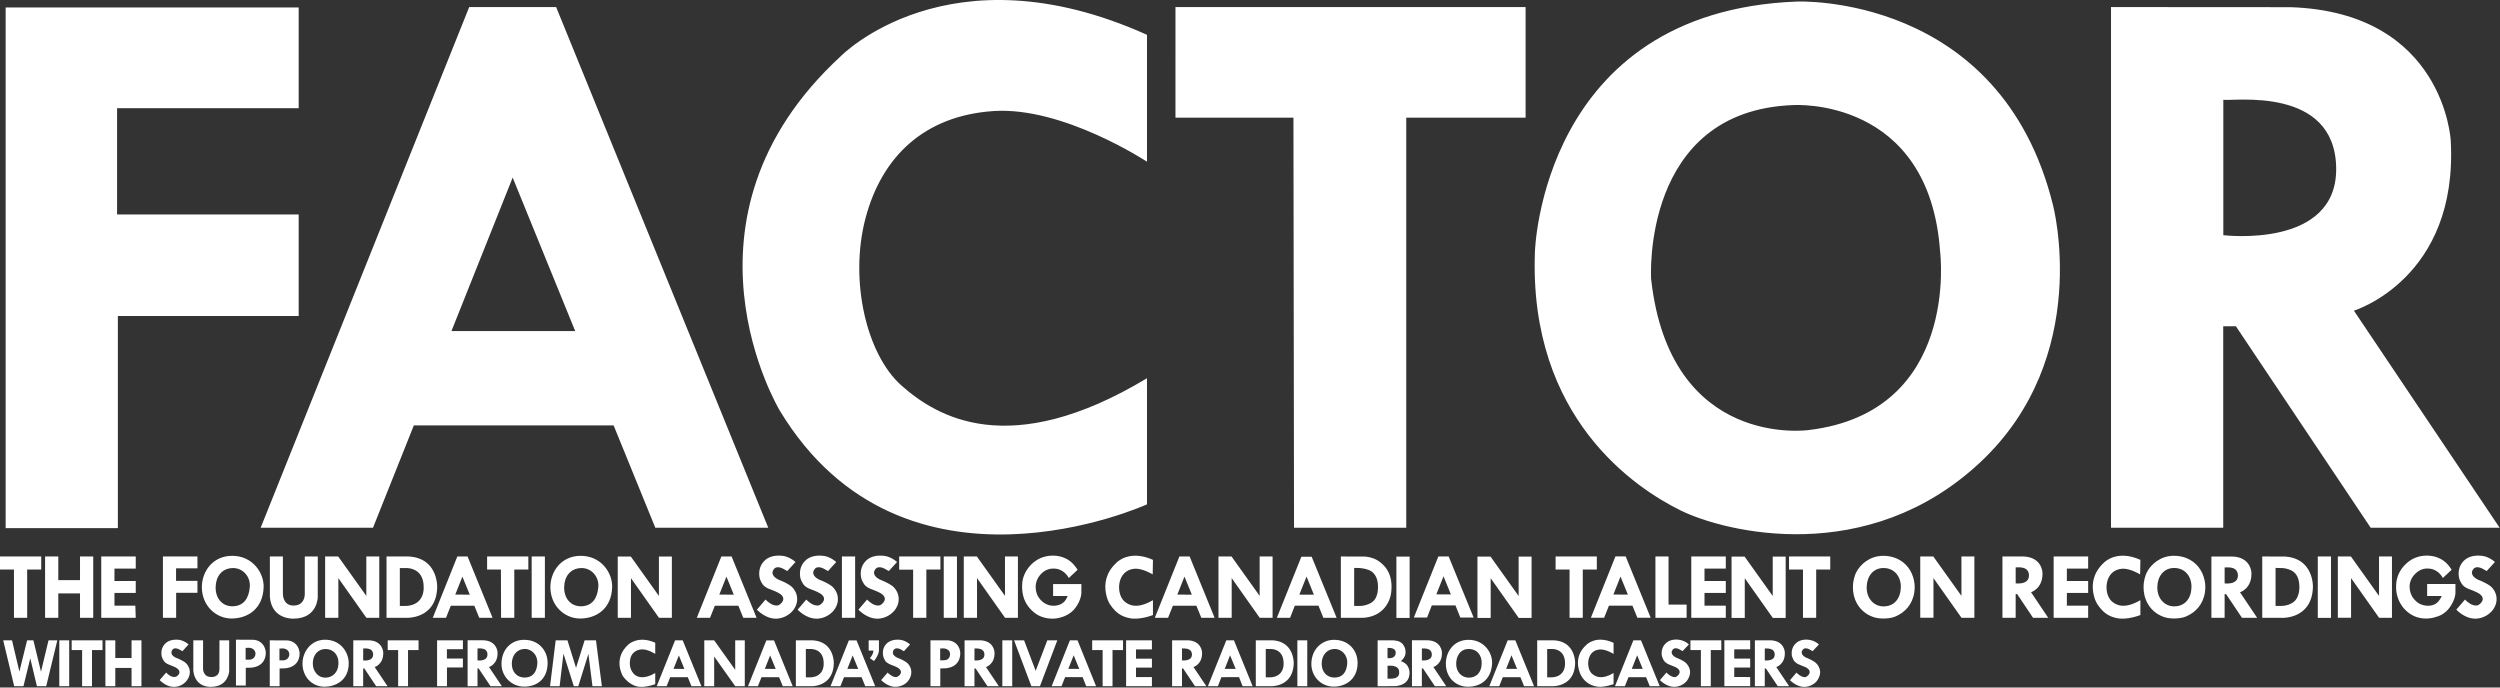
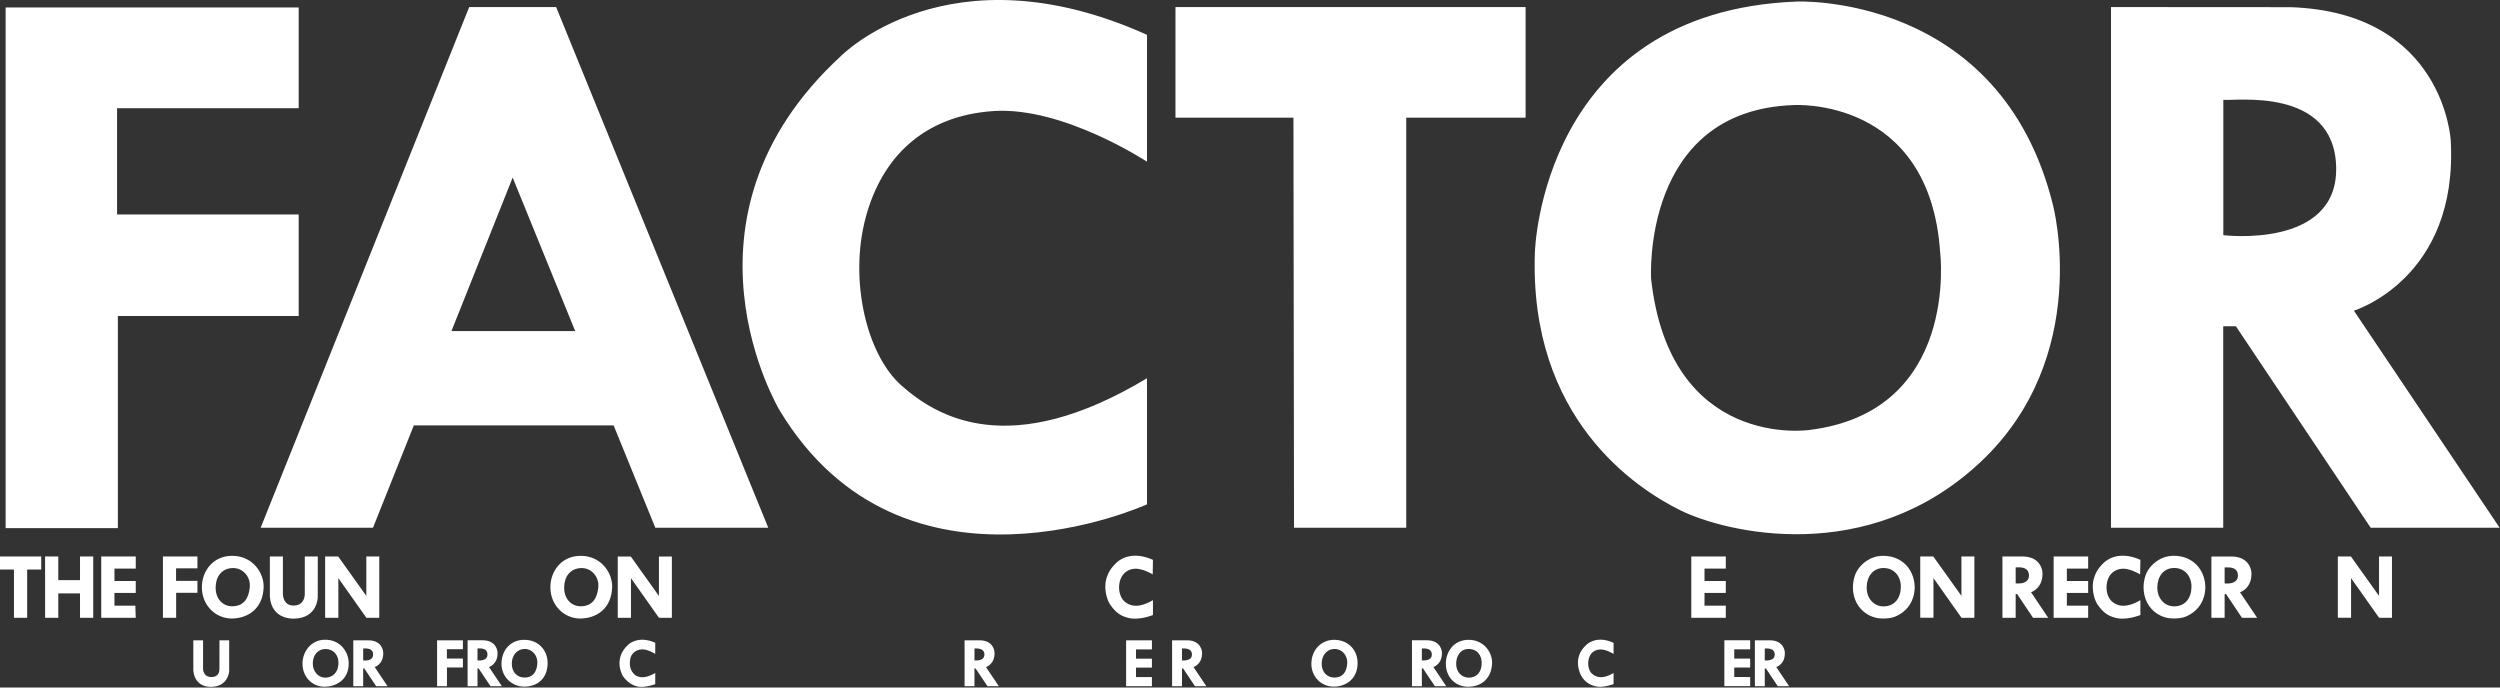
<svg xmlns="http://www.w3.org/2000/svg" viewBox="0 0 2949 811" fill-rule="evenodd" clip-rule="evenodd" stroke-linejoin="round" stroke-miterlimit="2">
  <rect x="0" y="0" width="2949" height="811" fill="#333333" stroke="none" />
  <g fill="#fff" fill-rule="nonzero">
    <path d="M550.238 16.312l-245.98 614.17 245.98-614.17zM6.65 8.799h345.68v118.817H138.091v125.358h214.237v119.75h-213.3v250.25H6.65V8.8zM515.58 755.308h30.462v10.467H527.16v11.05h18.883v10.554h-18.8v22.054H515.58v-54.125zM532.542 390.5h145.95L604.75 209.47 532.542 390.5zM656.017 8.331l250.209 614.172H773.005l-49.159-120.68h-235.7l-48.154 120.68H307.484L553.463 8.332h102.554zM1352.997 41.074v149.688s-98.896-65.209-180.95-59.767c-82.063 5.446-132.263 54.175-151.259 127.033-18.996 72.859 1.242 160.055 42.513 196.663 41.27 36.608 127.004 89.383 289.696-8.53v148.747s-287.092 131.317-433.209-110.625c0 0-136.32-225.975 71.8-417.813 0 0 127.192-130.83 361.409-25.396zM1360.018 660.391l-.296 17.18s-11.933-7.455-21.57-6.671c-9.613.779-15.538 7.291-17.434 15.75-1.992 8.87.575 18.27 5.558 22.687 4.983 4.42 14.742 9.738 33.742-1.367v17.517s-15.009 6.088-27.2 3.767c-9.234-1.763-16.33-5.771-23.313-16.167 0 0-3.646-4.862-5.162-14.492-1.53-9.737-.321-22.879 12.629-34.816 0 0 14.767-16.121 43.046-3.388zM2524.802 660.387l-.3 17.18s-11.93-7.455-21.567-6.672c-9.612.78-15.533 7.292-17.433 15.75-1.992 8.871.57 18.271 5.558 22.688 4.984 4.42 14.742 9.737 33.742-1.367v17.517s-15.004 6.087-27.196 3.767c-9.237-1.763-16.333-5.771-23.317-16.167 0 0-3.645-4.863-5.158-14.492-1.533-9.737-.325-22.879 12.625-34.816 0 0 14.767-16.117 43.046-3.388zM1903.368 758.279v13.1s-8.887-5.742-16.125-5.263c-7.237.467-11.5 4.771-13.175 11.15-1.675 6.38-.025 13.934 3.571 17.184 4.696 4.246 12.142 7.5 25.73-.563V807s-10.205 3.737-17.692 3.112c-7.663-.646-15.842-4.537-20.513-13.041 0 0-11.908-20.58 6.33-36.571 0 0 11.19-11.742 31.874-2.221zM772.926 758.187v13.192s-8.85-5.846-16.088-5.367c-7.237.467-12.5 5.196-13.48 11.717-.566 3.783-1.437 11.12 4.347 17.208 3.337 3.521 11.216 7.209 25.22-1.05V807s-9.783 3.837-18.562 3.166c-4.504-.341-12.696-2.945-19.63-12.625 0 0-12.2-20.154 6.15-36.95 0 0 11.384-11.633 32.043-2.404zM1386.58 8.332h413.03v130.505h-140.796v483.667h-132.371l-.692-483.667h-139.17V8.332zM1947.627 328.803c22.225 202.08 186.108 178.467 186.108 178.467 178.475-21.525 154.867-209.717 154.867-209.717-12.5-184.029-172.917-173.612-172.917-173.612-179.867 6.25-168.058 204.862-168.058 204.862zm-137.046-31.329s7.062-284.058 309.033-295.637c0 0 239.917-10.596 302.017 239.783 0 0 47.48 178.809-85.487 303.484-132.959 124.666-301.272 82.854-353.926 56.887-52.65-25.97-178.825-108.767-171.637-304.517zM2622.627 117.69v159.722s134.992 16.666 133.121-79.859c-1.87-96.529-122.004-77.779-133.12-79.862zM2701.84 8.47c181.291 6.058 189.025 157.12 189.025 157.12 9.212 163.176-114.196 200.876-114.196 200.876l171.883 256.038H2796.44l-158.955-237.617h-14.966v237.617h-132.38V8.332l211.7.138zM2377.685 669.304v18.804s15.875 2.254 15.68-9.467c-.196-11.716-14.371-9.096-15.68-9.337zm9.33-12.863c21.345.713 22.254 18.5 22.254 18.5 1.083 19.217-13.446 23.654-13.446 23.654l20.237 30.146h-17.908l-18.72-27.975h-1.76v27.975h-15.59v-72.316l24.932.016zM428.413 764.95v14.07s11.879 1.684 11.733-7.083c-.146-8.77-10.754-6.808-11.733-6.987zm6.979-9.63c15.975.534 16.654 13.846 16.654 13.846.817 14.38-10.058 17.7-10.058 17.7l15.142 22.563h-13.4L429.72 788.49h-1.32v20.938h-11.663v-54.121l18.654.012zM563.267 764.925v14.07s11.88 1.684 11.733-7.083c-.145-8.77-10.754-6.808-11.733-6.987zm6.98-9.63c15.974.534 16.65 13.846 16.65 13.846.816 14.38-10.059 17.7-10.059 17.7l15.146 22.563H578.58l-14.005-20.938h-1.32v20.938h-11.663v-54.117l18.654.008zM2624.173 669.358v18.804s15.875 2.25 15.68-9.467c-.193-11.72-14.372-9.095-15.68-9.337zm9.33-12.863c21.345.709 22.253 18.5 22.253 18.5 1.088 19.213-13.446 23.655-13.446 23.655l20.242 30.145h-17.912l-18.717-27.979h-1.763v27.98h-15.587v-72.317l24.93.016zM2081.722 764.945v14.071s11.9 1.467 11.738-7.033c-.167-8.508-10.75-6.854-11.738-7.038zm6.988-9.629c15.967.538 16.654 13.85 16.654 13.85.809 14.384-10.058 17.704-10.058 17.704l15.142 22.563h-13.4l-14.005-20.942h-1.329v20.942h-11.658v-54.125l18.654.008zM1149.484 764.945v14.071s11.896 1.467 11.734-7.033c-.167-8.508-10.75-6.854-11.734-7.038zm6.988-9.629c15.962.538 16.654 13.85 16.654 13.85.808 14.384-10.058 17.704-10.058 17.704l15.137 22.563h-13.396l-14.008-20.942h-1.325v20.942h-11.663v-54.125l18.659.008zM1394.276 764.945v14.071s11.9 1.467 11.738-7.033c-.167-8.508-10.75-6.854-11.738-7.038zm6.988-9.629c15.966.538 16.658 13.85 16.658 13.85.804 14.384-10.063 17.704-10.063 17.704l15.142 22.563h-13.396l-14.008-20.942h-1.325v20.942h-11.663v-54.125l18.655.008zM1677.235 764.916v14.071s11.9 1.471 11.737-7.029c-.166-8.508-10.754-6.858-11.737-7.042zm6.987-9.625c15.967.534 16.654 13.846 16.654 13.846.809 14.383-10.058 17.704-10.058 17.704l15.142 22.563h-13.4l-14.004-20.942h-1.33v20.942h-11.662v-54.121l18.658.008zM0 656.425h48.633v15.362H32.05v56.954H16.47v-56.954H0v-15.362zM94.38 728.741v-28.758H68.762v28.758h-15.58v-72.316h15.58v27.866h25.616v-27.866h15.592v72.316M135.013 670.737v14.604h25.112v14.092h-25.112v14.983h24.62l.492 14.325h-40.7v-72.316h40.7v14.312h-25.62M2010.627 685.341h25.116v14.092h-25.116v14.983h25.116v14.325h-40.704v-72.316h40.704v14.312h-25.116M2438.073 685.341h25.116v14.092h-25.116v14.983h25.116v14.325h-40.704v-72.316h40.704v14.312h-25.116M1340.014 766.02v10.925h18.795v10.55h-18.791l-.004 11.134 18.795.075v10.729h-30.454l-.004-54.125h30.454l.004 10.712h-18.795zM2045.718 765.962v10.925h18.796v10.55h-18.787l-.009 11.134 18.796.079-.004 10.725h-30.45l-.004-54.121h30.45l.008 10.708h-18.796zM232.9 670.408h-25.225v14.758H232.9v14.104h-25.117v29.471h-15.587v-72.316H232.9v13.983zM274.509 670.079c-12.921.296-19.98 10.091-20.155 22.541-.187 13.559 8.146 22.788 20.155 22.546 12.858-.262 18.979-9.246 20.15-22.546 1.095-12.4-8.2-22.812-20.15-22.541zm36.466 22.587c-.82 25.884-19.158 36.921-37.8 36.934-18.229.016-35.066-14.93-35.066-37.042 0-18.408 12.787-36.883 35.745-36.908 24.321-.021 37.65 20.3 37.121 37.016zM685.63 670.087c-12.921.296-19.98 10.092-20.154 22.542-.192 13.558 8.141 22.787 20.154 22.546 12.858-.263 18.979-9.246 20.15-22.546 1.091-12.4-8.204-22.813-20.15-22.542zm36.466 22.588c-.82 25.883-19.158 36.92-37.804 36.933-18.225.017-35.062-14.933-35.062-37.042 0-18.408 12.787-36.883 35.746-36.908 24.32-.02 37.65 20.296 37.12 37.017zM618.846 765.533c-9.566.217-14.996 7.917-15.125 17.142-.146 10.045 6.334 16.704 15.23 16.587 9.045-.112 14.125-5.775 14.929-16.7.679-9.2-6.18-17.229-15.034-17.029zm27.121 17.067c-.329 18.37-12.504 27.487-28.004 27.358-14.77-.125-26.804-12.296-26.408-27.613.429-16.595 11.612-27.616 26.758-27.616 17.3 0 27.92 12.846 27.654 27.87zM1574.18 765.533c-9.57.217-14.995 7.917-15.129 17.142-.137 10.045 6.338 16.704 15.234 16.587 9.041-.112 14.12-5.775 14.929-16.7.679-9.2-6.18-17.229-15.034-17.029zm27.25 16.892c-.258 19.087-14.383 27.533-28.133 27.533-15.22 0-26.804-12.296-26.408-27.613.425-16.595 12.42-27.616 26.758-27.616 17.296 0 27.988 12.67 27.783 27.696zM2222.08 670.041c-12.77-.141-19.978 10.088-20.15 22.542-.195 13.558 8.684 22.78 19.997 22.72 12.862-.066 20.066-9.645 20.304-22.72.22-12.45-7.53-22.404-20.15-22.542zm36.476 22.838c-.167 16.133-8.592 26.391-17.613 31.733-5.262 3.117-10.083 5.004-19.912 5.004-6.12 0-13.3-1.408-20.413-6.404-7.841-5.508-14.933-15.73-14.933-30.442 0-6.533 1.454-13.291 4.642-18.97 4.075-7.267 14.558-18.15 31.112-18.15 9.104 0 16.967 2.645 23.604 7.804 9.059 7.05 13.621 18.825 13.513 29.425zM2564.919 669.991c-12.767-.137-19.98 10.092-20.15 22.542-.196 13.558 8.683 22.78 19.996 22.72 12.862-.062 20.066-9.64 20.304-22.72.225-12.446-7.53-22.404-20.15-22.542zm36.475 22.838c-.167 16.133-8.592 26.391-17.613 31.737-5.262 3.117-10.079 5.004-19.912 5.004-6.121 0-13.296-1.412-20.409-6.404-7.845-5.512-14.933-15.733-14.933-30.446 0-6.529 1.45-13.291 4.638-18.97 4.079-7.267 14.558-18.146 31.112-18.146 9.104 0 16.967 2.641 23.604 7.804 9.063 7.046 13.621 18.82 13.513 29.42zM1731.18 765.575c-8.454.462-13.491 8.091-13.491 17.554 0 9.47 6.5 16.246 14.967 16.246 8.466 0 15.066-5.759 15.175-17.03.095-9.466-5.513-17.375-16.65-16.77zm28.884 17.162c-.946 18.496-13.254 27.35-28.488 27.35-13.858 0-26.054-10.437-26.054-27.246 0-14 9.304-28.096 26.759-28.112 18.491-.017 28.433 15.308 27.783 28.008zM383.95 765.587c-9.47.1-14.979 7.621-14.979 17.088 0 9.466 6.496 16.858 14.963 16.7 8.383-.159 15.087-6.15 15.337-16.65.263-11.175-6.854-17.221-15.32-17.138zm27.404 16.838c0 20.65-16.304 27.662-28.516 27.646-15.054-.021-26-11.913-26.021-27.33-.017-13.733 9.912-28.125 26.637-28.125 18.692 0 27.9 15.104 27.9 27.809zM318.338 656.425h15.366v44.225s-.229 13.587 12.396 13.662c12.621.07 13.38-11.02 13.409-13.354.029-2.33.029-44.533.029-44.533h15.312l-.046 48.195s-.237 24.842-28.212 25.117c0 0-26.063 1.783-28.254-25.73v-47.582zM228.046 755.308h11.5l-.03 33.683s-.057 9.567 9.676 9.625c9.733.059 9.629-7.833 9.65-9.637.025-1.796.037-33.671.037-33.671h11.459v36.55s-1.067 18.033-20.854 18.308c0 0-19.017 2.005-21.438-18.904v-35.954zM399.121 681.929v46.812H383.53v-72.316h15.417l33.167 46.483v-46.483h15.258v72.316h-15.183L399.12 681.93zM744.28 681.983v46.812h-15.588V656.48h15.413l33.162 46.483V656.48h15.263v72.316h-15.184l-33.066-46.812zM2280.714 681.929v46.779h-15.587v-72.283h15.412l33.175 46.483-.012-46.483h15.262v72.316h-15.175l-33.075-46.812zM2773.31 681.929v46.779h-15.587v-72.283h15.413l33.175 46.483-.013-46.483h15.263v72.316h-15.18l-33.07-46.812z" />
-     <path d="M1152.493 681.929l-.005 46.812h-15.591v-72.316h15.416l33.163 46.483v-46.483h15.262v72.316h-15.187l-33.058-46.812zM1452.897 681.929v46.812h-15.592v-72.316h15.413l33.162 46.483v-46.483h15.263v72.316h-15.183l-33.063-46.812zM2058.13 682.066v46.817h-15.59v-72.32h15.412l33.162 46.482v-46.483h15.263v72.32h-15.184l-33.062-46.816zM1758.41 682.066v46.817h-15.596v-72.32h15.417l33.162 46.482v-46.483h15.263v72.32h-15.188l-33.058-46.816zM842.438 774.391v35.042h-11.667v-54.125l11.659.033 24.82 34.792v-34.792l11.3-.033v54.125l-11.245.03-24.867-35.072zM471.638 714.754l7.137.02c22.842-1.041 20.95-22.183 20.95-22.183.113-23.75-20.816-22.479-20.816-22.479l-7.271-.033v44.675zm10.137-58.313c35.159 1.692 33.925 36.225 33.925 36.225-.966 37.659-35.883 36.075-35.883 36.075h-23.88v-72.316l25.838.016zM950.567 799l5.338.016c17.1-.783 15.683-16.608 15.683-16.608.084-17.775-15.587-16.825-15.587-16.825l-5.434-.025V799zm7.584-43.65c26.316 1.266 25.391 27.116 25.391 27.116-.72 28.192-26.858 27-26.858 27H938.81v-54.129l19.342.013zM1493.093 798.962l5.337.017c17.1-.783 15.684-16.604 15.684-16.604.083-17.78-15.588-16.83-15.588-16.83l-5.433-.02v33.437zm7.583-43.65c26.321 1.267 25.392 27.117 25.392 27.117-.72 28.192-26.854 27.004-26.854 27.004h-17.875V755.3l19.337.012zM1825.047 798.962l5.338.017c17.1-.783 15.683-16.604 15.683-16.604.083-17.78-15.587-16.83-15.587-16.83l-5.434-.02v33.437zm7.584-43.65c26.316 1.267 25.391 27.117 25.391 27.117-.72 28.192-26.858 27.004-26.858 27.004h-17.875V755.3l19.342.012zM2684.248 714.754l6.767-.009c7.408-.037 14.366-3.412 17.212-7.395 4.6-6.442 4.1-14.942 4.1-14.942-.083-13.442-5.946-18-10.437-19.95-6.488-2.82-11.925-2.38-11.925-2.38l-5.721-.183.004 44.859zm10.22-58.275c35.16 1.691 33.834 36.004 33.834 36.004-.962 37.658-35.917 36.312-35.917 36.312l-23.845-.054v-72.316l25.929.054zM1597.368 714.754l7.062-.013c2.734.1 12.042-1.27 16.667-6.866 4.842-5.867 4.358-15.467 4.358-15.467.046-9.217-2.929-14.513-6.92-17.792-4.925-4.046-15.084-4.566-15.084-4.566l-6.079-.155-.004 44.859zm9.858-58.246c4.95-.083 8.43.746 11.846 1.846 7.538 2.42 13.263 8.2 16.225 12.32 6.892 9.596 6.133 21.809 6.133 21.809.005 9.858-2.608 16.362-6.004 21.512-10.683 16.209-30.404 14.746-30.404 14.746h-23.346v-72.316l25.55.083zM537.046 701.362l17.121.13-8.725-21.288-8.396 21.158zm-26.541 27.38l28.966-72.317h12.075l29.463 72.316H565.32l-5.791-14.212h-27.75l-5.667 14.212h-15.608zM1260.201 788.987l12.904.063-6.591-16.067-6.313 16.004zm-19.646 20.446l21.521-54.125h8.975l21.888 54.125h-11.655l-4.225-10.675h-20.625l-4.283 10.675h-11.596zM1444.676 788.987l12.908.063-6.591-16.067-6.317 16.004zm-19.833 20.446l21.708-54.125h8.98l22.074 54.125h-11.841l-4.23-10.675-20.775.042-4.129 10.633h-11.787zM1776.626 788.987l12.905-.008-6.592-15.996-6.313 16.004zm-19.833 20.446l21.708-54.125h8.975l22.08 54.125h-11.738l-4.33-10.633h-20.766l-4.233 10.633h-11.696zM1924.86 788.987l12.904-.008-6.592-15.996-6.312 16.004zm-19.833 20.446l21.708-54.125h8.975l22.08 54.125h-11.738l-4.33-10.633h-20.766l-4.234 10.633h-11.695zM1532.693 701.425l17.183.062-8.683-21.38-8.5 21.318zm-26.508 27.316l28.92-72.041h12.138l29.446 72.041h-15.684l-5.737-14.3h-27.896l-5.58 14.3h-15.607zM1694.285 701.108l17.183.062-8.683-21.383-8.5 21.32zm-26.504 27.317l28.916-72.042h12.138l29.45 72.042h-15.688l-5.737-14.3h-27.892l-5.58 14.3h-15.607zM1903.156 701.295l17.12.13-8.724-21.292-8.396 21.162zm-26.542 27.38l28.967-72.321h12.075l29.462 72.32h-15.687l-5.792-14.212h-27.75l-5.667 14.213h-15.608zM848.497 701.362l17.12.13-8.725-21.288-8.395 21.158zm-26.542 27.38l28.967-72.317h12.075l29.462 72.316h-15.687l-5.792-14.212h-27.75l-5.667 14.212h-15.608zM1388.793 701.362l17.12.13-8.724-21.288-8.396 21.158zm-26.546 27.38l28.97-72.317h12.076l29.462 72.316h-15.687l-5.792-14.212h-27.75l-5.667 14.212h-15.612zM794.5 788.966l12.8.096-6.52-15.912-6.28 15.816zm-19.841 20.467l21.654-54.063h9.03l22.024 54.063h-11.729l-4.329-10.625h-20.742l-4.241 10.625h-11.667zM902.192 788.975l12.8.095-6.52-15.912-6.28 15.817zm-19.841 20.466l21.654-54.062h9.025l22.03 54.062h-11.73L919 798.816h-20.74l-4.243 10.625h-11.666zM999.522 788.975l12.804.095-6.525-15.912-6.28 15.817zM979.68 809.44l21.654-54.062h9.03l22.024 54.062h-11.729l-4.329-10.625h-20.742l-4.241 10.625H979.68zM574.592 656.425h48.638v15.362h-16.584v56.954h-15.583l-.175-56.937-16.296-.017v-15.362zM1060.663 656.425h48.634v15.362h-16.584v56.954h-15.587v-56.775h-16.463v-15.541zM1834.989 656.425h48.633v15.362h-16.579v56.954h-15.583v-56.954h-16.471v-15.362zM2110.327 656.425h48.629v15.362h-16.583v56.954h-15.58v-56.954h-16.466v-15.362zM1994.043 755.308h36.396v11.496h-12.404v42.629h-11.667v-42.63h-12.325v-11.495zM84.538 755.308h36.395v11.496h-12.408v42.629H96.863v-42.63H84.538v-11.495zM457.321 755.308h36.4v11.496h-12.408v42.629H469.65v-42.63h-12.329v-11.495zM1288.334 755.308h36.4v11.496h-12.408v42.629h-11.667v-42.63h-12.325v-11.495zM627.171 656.425h15.588v72.316H627.17zM993.13 656.425h15.587v72.316H993.13zM1647.197 656.562h15.588v72.32h-15.588zM69.958 755.308h11.663v54.125H69.958zM1182.36 755.308h11.662v54.125h-11.663zM1530.376 755.345h11.667v54.121h-11.667zM2734.06 656.425h15.588V728.8h-15.587zM1113.238 656.433h15.588v72.317h-15.588zM905.738 658.47c6.846-3.958 15.3-2.929 15.3-2.929 9.78.209 17.33 7.434 17.33 7.434l-9.692 10.629-4.238-2.363c-5.383-3.041-8.508-1.908-8.508-1.908-3.475.78-4.6 5.12-4.6 5.12-1.042 6.863 9.287 10.242 9.287 10.242 10.938 4.605 13.746 7.888 13.746 7.888 6.28 6.32 5.938 13.554 5.938 13.554.412 9.025-6.146 15.358-6.146 15.358-8.942 9.196-19.613 8.242-19.613 8.242-12.066-.187-21.72-10.583-21.72-10.583l10.241-11.95c2.542 2.908 6.838 5.42 6.838 5.42 6.387 3.126 9.258.83 9.258.83 4.513-2.888 4.73-6.184 4.73-6.184.85-5.304-6.188-8.183-8.447-9.295-2.258-1.117-8.462-3.417-8.462-3.417s-5.154-1.975-7.483-5.53c-3.18-4.862-3.546-7.95-3.546-7.95-2.654-16.37 9.787-22.608 9.787-22.608zM953.792 658.47c6.842-3.958 15.3-2.929 15.3-2.929 9.775.209 17.33 7.434 17.33 7.434l-9.692 10.629-4.242-2.363c-5.379-3.041-8.508-1.908-8.508-1.908-3.47.78-4.6 5.12-4.6 5.12-1.042 6.863 9.287 10.242 9.287 10.242 10.938 4.605 13.75 7.888 13.75 7.888 6.28 6.32 5.938 13.554 5.938 13.554.412 9.025-6.146 15.358-6.146 15.358-8.946 9.196-19.617 8.242-19.617 8.242-12.062-.187-21.716-10.583-21.716-10.583l10.241-11.95c2.538 2.908 6.838 5.42 6.838 5.42 6.387 3.126 9.258.83 9.258.83 4.509-2.888 4.73-6.184 4.73-6.184.85-5.304-6.188-8.183-8.446-9.295-2.259-1.117-8.463-3.417-8.463-3.417s-5.158-1.975-7.483-5.53c-3.184-4.862-3.546-7.95-3.546-7.95-2.658-16.37 9.787-22.608 9.787-22.608zM1025.505 658.47c6.846-3.958 15.3-2.929 15.3-2.929 9.78.209 17.333 7.434 17.333 7.434l-9.695 10.629-4.238-2.363c-5.383-3.041-8.508-1.908-8.508-1.908-3.475.78-4.6 5.12-4.6 5.12-1.042 6.863 9.287 10.242 9.287 10.242 10.938 4.605 13.746 7.888 13.746 7.888 6.283 6.32 5.938 13.554 5.938 13.554.412 9.025-6.146 15.358-6.146 15.358-8.942 9.196-19.613 8.242-19.613 8.242-12.067-.187-21.72-10.583-21.72-10.583l10.241-11.95c2.542 2.908 6.842 5.42 6.842 5.42 6.383 3.126 9.254.83 9.254.83 4.512-2.888 4.733-6.184 4.733-6.184.846-5.304-6.192-8.183-8.45-9.295-2.258-1.117-8.462-3.417-8.462-3.417s-5.155-1.975-7.48-5.53c-3.183-4.862-3.55-7.95-3.55-7.95-2.654-16.37 9.788-22.608 9.788-22.608zM2910.377 658.462c6.846-3.958 15.305-2.93 15.305-2.93 9.779.21 17.329 7.434 17.329 7.434l-9.692 10.63-4.237-2.363c-5.38-3.042-8.509-1.908-8.509-1.908-3.47.779-4.604 5.12-4.604 5.12-1.042 6.863 9.292 10.242 9.292 10.242 10.937 4.604 13.746 7.888 13.746 7.888 6.279 6.32 5.933 13.554 5.933 13.554.417 9.025-6.142 15.358-6.142 15.358-8.946 9.196-19.612 8.242-19.612 8.242-12.067-.188-21.721-10.584-21.721-10.584l10.241-11.95c2.542 2.909 6.838 5.421 6.838 5.421 6.388 3.125 9.258.83 9.258.83 4.513-2.888 4.734-6.184 4.734-6.184.846-5.304-6.196-8.183-8.45-9.296-2.263-1.116-8.463-3.416-8.463-3.416s-5.158-1.975-7.483-5.53c-3.184-4.862-3.542-7.95-3.542-7.95-2.662-16.37 9.78-22.608 9.78-22.608zM1962.756 779.254c-.975-1.28-2.404-5.496-2.404-5.496-1.955-12.27 7.491-17.038 7.491-17.038 5.046-2.97 11.284-2.2 11.284-2.2 8.637.788 13.045 5.688 13.045 5.688l-7.404 7.858-3.129-1.77c-3.975-2.28-6.275-1.434-6.275-1.434-2.57.588-3.4 3.838-3.4 3.838-.762 5.158 6.85 7.687 6.85 7.687 8.08 3.454 10.15 5.917 10.15 5.917 4.633 4.737 4.633 9.812 4.633 9.812.305 6.771-4.533 11.917-4.533 11.917-6.592 6.896-14.725 6.133-14.725 6.133-8.908-.145-16.267-7.904-16.267-7.904l7.671-8.946c1.875 2.184 4.925 3.946 4.925 3.946 5.163 2.734 7.071.696 7.071.696 3.33-2.17 3.492-4.642 3.492-4.642.629-3.979-4.48-6.308-6.234-6.97-2.587-.984-6.241-2.563-6.241-2.563a13.747 13.747 0 01-6-4.53zM2116.156 779.312c-.971-1.279-2.4-5.496-2.4-5.496-1.958-12.27 7.492-17.037 7.492-17.037 5.045-2.971 11.283-2.2 11.283-2.2 8.633.787 13.046 5.687 13.046 5.687l-7.413 7.859-3.125-1.771c-3.975-2.28-6.275-1.434-6.275-1.434-2.57.588-3.4 3.838-3.4 3.838-.762 5.154 6.85 7.687 6.85 7.687 8.075 3.455 10.15 5.917 10.15 5.917 4.634 4.733 4.634 9.813 4.634 9.813.308 6.77-4.538 11.912-4.538 11.912-6.587 6.9-14.72 6.138-14.72 6.138-8.905-.146-16.267-7.904-16.267-7.904l7.675-8.95c1.87 2.187 4.92 3.945 4.92 3.945 5.167 2.738 7.075.696 7.075.696 3.321-2.166 3.492-4.642 3.492-4.642.63-3.975-4.483-6.304-6.237-6.97-2.588-.98-6.242-2.559-6.242-2.559a13.747 13.747 0 01-6-4.529zM198.175 756.766c5.858-3.191 13.221-1.975 13.221-1.975 6.638 1.13 11.054 5.417 11.054 5.417l-7.25 7.95-2.729-1.504c-4.27-2.53-6.583-1.746-6.583-1.746-2.896.517-3.563 3.754-3.563 3.754-1.025 5.421 6.542 7.725 6.542 7.725 8.646 3.621 10.579 5.98 10.579 5.98 4.633 4.733 4.446 10.078 4.446 10.078.308 6.771-4.842 11.821-4.842 11.821-6.591 6.9-14.658 5.9-14.658 5.9-8.909-.145-16.03-7.937-16.03-7.937l7.667-8.913c1.871 2.184 4.934 4.017 4.934 4.017 5.166 2.596 7.629.32 7.629.32 3.329-2.17 3.058-4.82 3.058-4.82 0-3.513-4.87-5.767-6.6-6.488-2.337-.983-6.242-2.562-6.242-2.562s-3.804-1.48-5.52-4.146c-2.35-3.646-2.621-5.962-2.621-5.962-1.959-12.275 7.508-16.909 7.508-16.909zM1048.922 756.941c5.046-2.97 11.5-2.308 11.5-2.308 7.216.158 13.096 5.575 13.096 5.575l-7.259 7.95-3.108-1.754c-3.975-2.28-6.446-1.434-6.446-1.434-3.058.717-3.387 4.163-3.387 4.163-.763 5.154 7.216 7.53 7.216 7.53 8.075 3.457 10.021 5.745 10.021 5.745 4.633 4.737 4.4 10.037 4.4 10.037.304 6.771-4.467 11.63-4.467 11.63-5.775 6.466-14.454 6.091-14.454 6.091-9.225 0-16.612-7.904-16.612-7.904l7.666-8.946c1.871 2.184 5.238 4.113 5.238 4.113 3.925 2.175 6.292.804 6.292.804 3.687-1.883 3.97-4.487 3.97-4.487 1.021-3.971-4.112-6.513-5.816-7.292-1.03-.467-5.796-2.28-5.796-2.28s-5.271-2.341-6.388-4.104c-2.316-3.666-2.866-6.52-2.866-6.52-1.959-12.271 7.2-16.609 7.2-16.609zM1260.755 681.812s-4.029-8.467-13.542-10.637c0 0-7.8-2.121-15.037 2.445 0 0-8.933 5.209-10.333 16.084 0 0-1.68 10.429 5.916 18.141 0 0 5.646 6.684 14.759 6.675 0 0 6.995.334 11.7-3.775 0 0 2.679-1.52 5.158-7.729h-17.125v-14.091h33.37l-.057 10.945s-.221 9.109-8.434 18.809c0 0-5.758 7.666-18.475 10.279 0 0-12.017 3.242-24.346-3.488 0 0-9.629-5.145-14.625-15.475 0 0-4.596-7.516-3.916-20.737 0 0-.105-9.867 7.125-19.196 0 0 5.095-7.608 14.691-11.787 0 0 6.075-2.746 13.367-2.842 0 0 5.667-.288 11.492 1.5 0 0 6.146 2.02 9.258 4.65 0 0 4.87 3.167 9.408 10.537l-10.354 9.692zM2896.444 688.925h-33.37v14.091h17.132c-2.079 5.184-5.454 7.967-5.454 7.967-4.7 4.108-11.466 3.537-11.466 3.537s-5.655.046-10.875-3.391c-2.863-1.888-5.65-5.463-5.65-5.463-5.484-7.362-4.246-16.02-4.246-16.02 1.5-11.33 11.2-16.409 11.2-16.409 7.241-4.567 15.812-1.733 15.812-1.733 8.471 2.712 12.042 10.308 12.042 10.308l10.362-9.692c-4.537-7.37-8.758-10.041-8.758-10.041-3.483-3.034-9.779-5.104-9.779-5.104-5.825-1.788-11.346-1.542-11.346-1.542-7.946 0-13.983 2.992-13.983 2.992-8.934 3.745-14.925 12.275-14.925 12.275-7.163 10.025-6.634 20.3-6.634 20.3-.675 13.22 5.917 22.279 5.917 22.279 1.825 3.45 6.538 7.716 6.538 7.716 16.054 14.35 35.262 6.475 35.262 6.475s8.583-1.716 15.263-10.691c0 0 2.654-3.559 4.666-8.184 0 0 2.292-4.954 2.292-9.9v-9.77zM1952.747 656.425h15.475v56.729h21.317v15.587h-36.792v-72.316zM3.775 755.308h10.38l8.724 36.9 9.092-36.9h7.425l8.958 37.062 8.888-37.062h10.387l-13.108 54.125H43.554L35.7 776.587l-8.033 32.846h-10.93L3.776 755.308zM124.338 755.308h11.67v20.85h19.167v-20.85h11.667v54.125h-11.667v-21.52h-19.167v21.52h-11.67v-54.125zM289.742 764.3v13.845h5.142s6.191-.541 6.483-7.087c0 0 .133-6.567-7.938-6.958l-3.687.2zm-11.42-9.73l20.77.113s12.562.237 14.354 14.167c0 0 2.013 17.187-17.562 18.75l-5.98.145v20.946h-11.583v-54.12zM329.638 765.075v13.845h5.146s6.191-.537 6.479-7.087c0 0 .137-6.567-7.934-6.958l-3.691.2zm-11.417-9.73l20.767.117s12.566.233 14.358 14.167c0 0 2.013 17.187-17.567 18.75l-5.979.141v20.946h-11.579v-54.12zM648.838 809.433l6.65-54.125h13.867l10.133 32.442 10.146-32.442h13.375l6.962 54.125h-11.108l-4.78-38.092-11.916 38.092h-5.291l-12.225-38.417-4.517 38.417h-11.296zM1024.684 755.308h12.117v12.225s-.213 5.275-5.854 12.22l-4.95-3.462s3.808-3.42 4.337-8.866h-5.65v-12.117zM1112.305 778.904c5.275-.134 5.796-1.5 6.708-2.346.909-.846 1.367-2.408 1.625-3.904.263-1.5-.454-3.975-1.041-4.754-.584-.784-2.734-2.475-4.946-2.863-2.217-.383-5.633 0-5.633 0v13.85l3.287.017zm-14.708-23.596h20.112s13.159.004 14.95 13.937c0 0 2.075 17.534-17.5 19.096l-5.979.142v20.95h-11.583v-54.125zM1196.193 755.308H1208l13.687 35.987 13.713-35.987h11.82l-20.483 54.125h-10.137l-20.408-54.125zM1636.722 800.516c8.396.392 14.583-.65 13.671-8.787-.913-8.138-13.67-6.296-13.67-6.296v15.083zm0-24.275s9.163 1.638 9.633-5.866c.455-7.23-9.633-6.005-9.633-6.005v11.871zm-11.67-20.933h17.853s5.93.375 8.175 1.767c0 0 2.688 1.429 3.767 2.975 0 0 2.358 3.175 2.708 5.537 0 0 .775 3.613.225 5.825 0 0 .05 1.404-1.716 4.48 0 0-2.075 2.895-3.68 3.962 0 0 5.096 1.596 7.576 5.17 0 0 2.533 3.438 2.666 7.742 0 0 .5 4.592-1.862 8.709 0 0-1.68 3.746-6.971 6.05 0 0-4.313 1.712-7.892 1.808-3.583.1-20.85.1-20.85.1v-54.125z" />
  </g>
</svg>